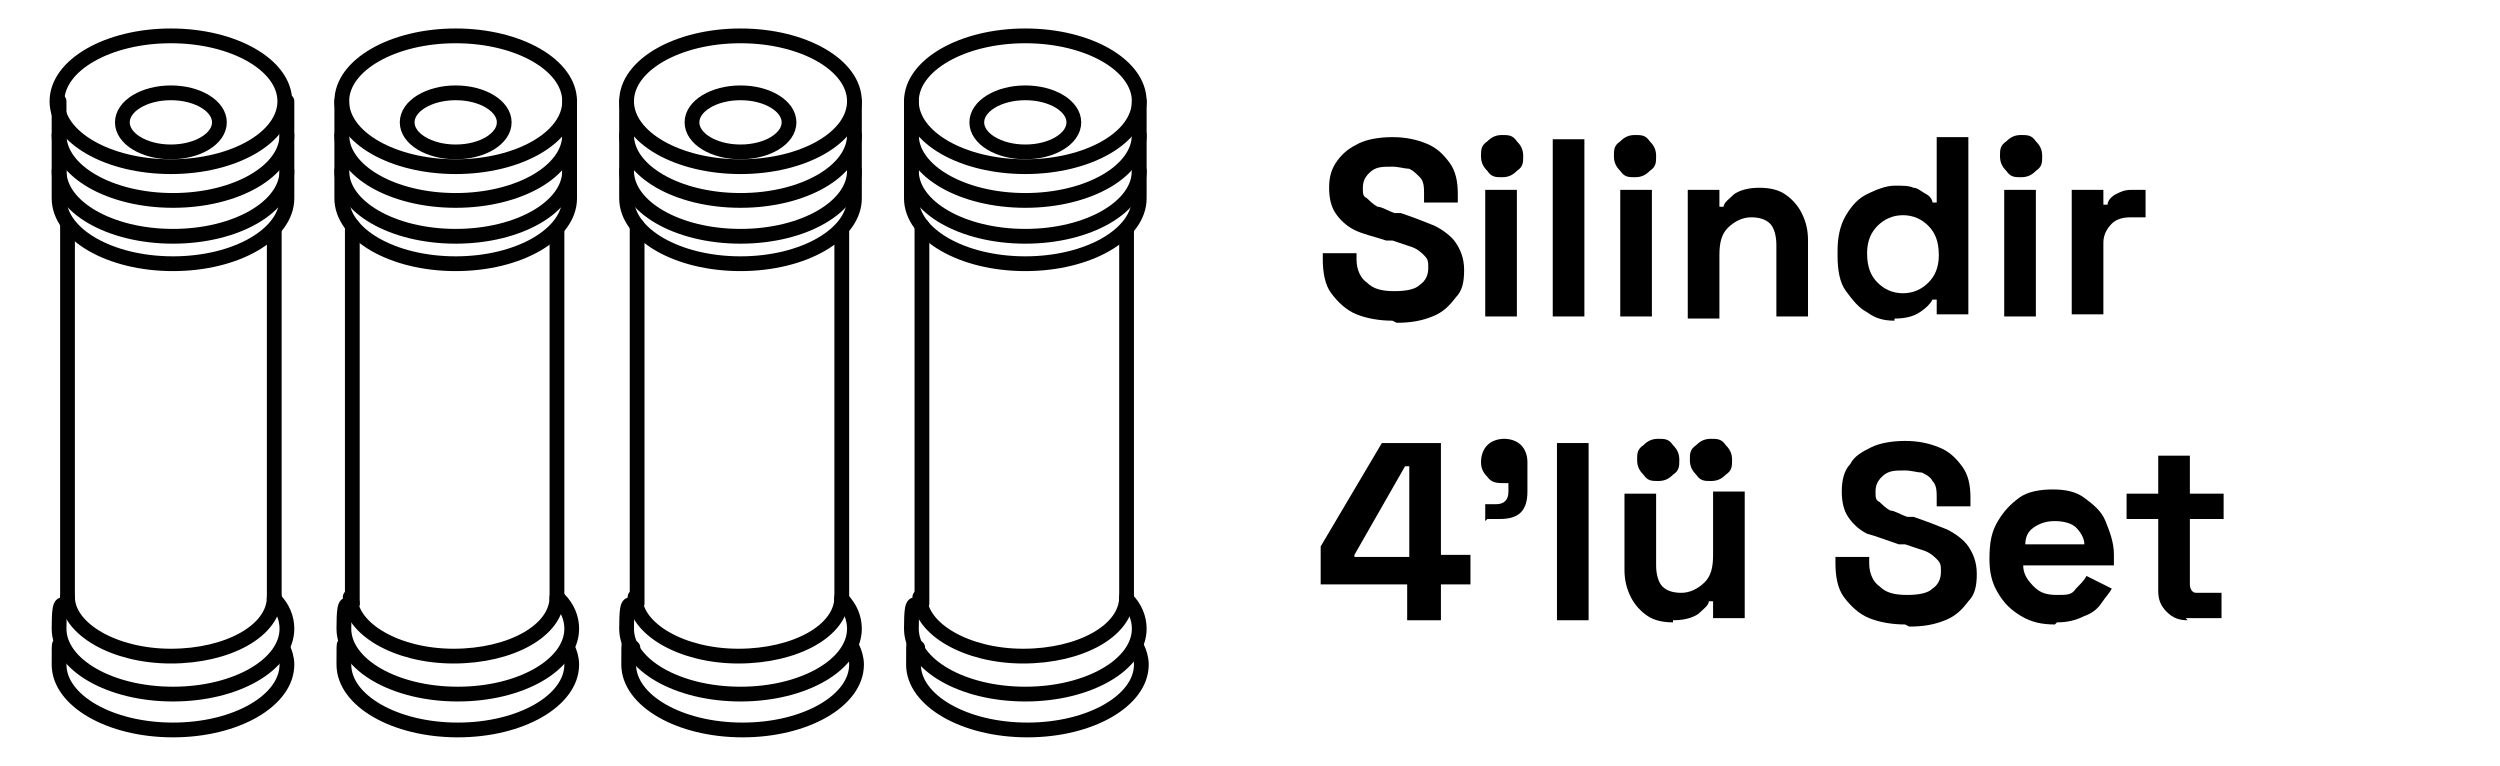
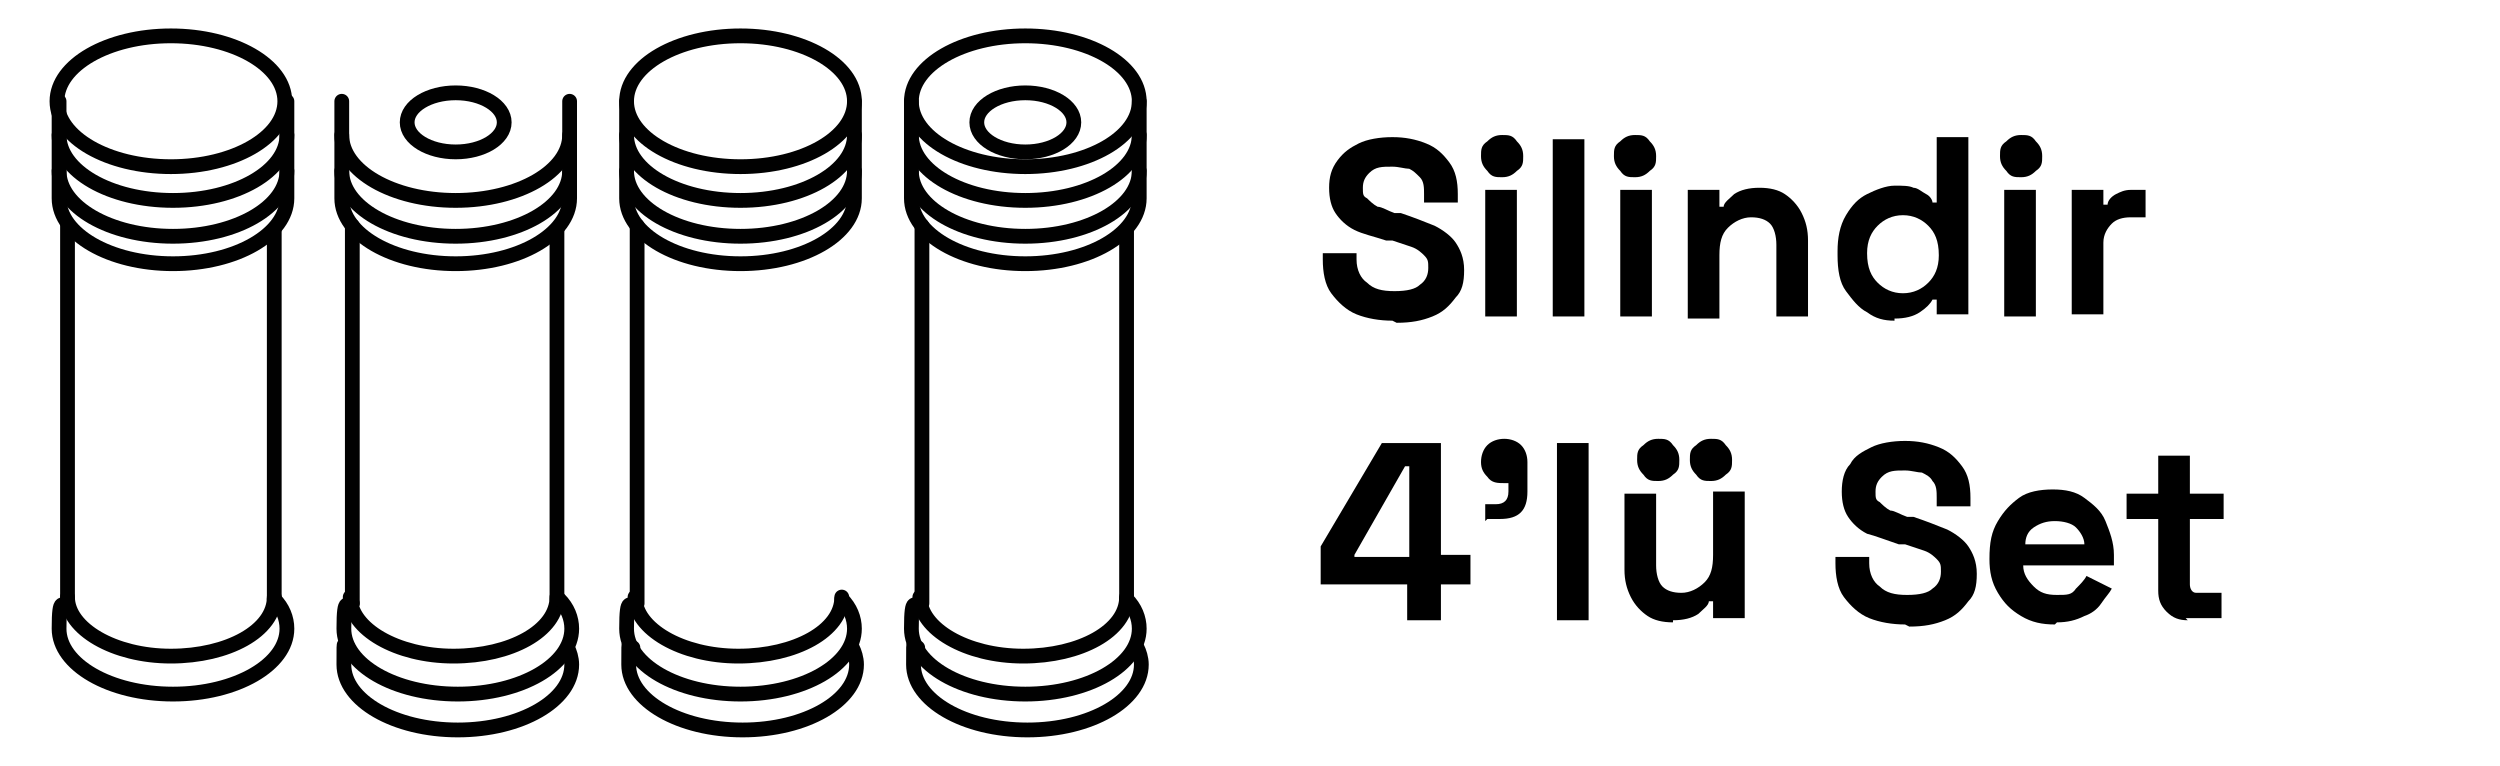
<svg xmlns="http://www.w3.org/2000/svg" version="1.1" viewBox="0 0 118.5 36.3">
  <defs>
    <style>
      .cls-1 {
        fill: none;
        stroke: #010101;
        stroke-linecap: round;
        stroke-linejoin: round;
        stroke-width: .7px;
      }
    </style>
  </defs>
  <g>
    <g id="Layer_1">
      <g>
        <ellipse class="cls-1" cx="8.1" cy="4.8" rx="5.4" ry="3.1" />
-         <ellipse class="cls-1" cx="8.1" cy="5.8" rx="2.3" ry="1.4" />
-         <path class="cls-1" d="M13.4,30.7c.1.2.2.5.2.8,0,1.7-2.4,3.1-5.4,3.1s-5.4-1.4-5.4-3.1,0-.5.2-.8" />
        <path class="cls-1" d="M13,28.4c.4.4.6.9.6,1.4,0,1.7-2.4,3.1-5.4,3.1s-5.4-1.4-5.4-3.1.2-.9.4-1.2" />
        <path class="cls-1" d="M13,28.3c0,1.6-2.2,2.8-4.9,2.8s-4.9-1.3-4.9-2.8" />
        <path class="cls-1" d="M13.6,6.4c0,1.7-2.4,3.1-5.4,3.1s-5.4-1.4-5.4-3.1" />
        <path class="cls-1" d="M13.6,8.1c0,1.7-2.4,3.1-5.4,3.1s-5.4-1.4-5.4-3.1" />
        <path class="cls-1" d="M13.6,4.8v4.6c0,1.7-2.4,3.1-5.4,3.1s-5.4-1.4-5.4-3.1v-4.6" />
        <line class="cls-1" x1="3.2" y1="10.7" x2="3.2" y2="28.6" />
        <line class="cls-1" x1="13" y1="10.9" x2="13" y2="28.4" />
      </g>
      <g>
-         <ellipse class="cls-1" cx="21.6" cy="4.8" rx="5.4" ry="3.1" />
        <ellipse class="cls-1" cx="21.6" cy="5.8" rx="2.3" ry="1.4" />
        <path class="cls-1" d="M26.9,30.7c.1.2.2.5.2.8,0,1.7-2.4,3.1-5.4,3.1s-5.4-1.4-5.4-3.1,0-.5.2-.8" />
        <path class="cls-1" d="M26.5,28.4c.4.4.6.9.6,1.4,0,1.7-2.4,3.1-5.4,3.1s-5.4-1.4-5.4-3.1.2-.9.4-1.2" />
        <path class="cls-1" d="M26.4,28.3c0,1.6-2.2,2.8-4.9,2.8s-4.9-1.3-4.9-2.8" />
        <path class="cls-1" d="M27,6.4c0,1.7-2.4,3.1-5.4,3.1s-5.4-1.4-5.4-3.1" />
        <path class="cls-1" d="M27,8.1c0,1.7-2.4,3.1-5.4,3.1s-5.4-1.4-5.4-3.1" />
        <path class="cls-1" d="M27,4.8v4.6c0,1.7-2.4,3.1-5.4,3.1s-5.4-1.4-5.4-3.1v-4.6" />
        <line class="cls-1" x1="16.7" y1="10.7" x2="16.7" y2="28.6" />
        <line class="cls-1" x1="26.4" y1="10.9" x2="26.4" y2="28.4" />
      </g>
      <g>
        <ellipse class="cls-1" cx="35.1" cy="4.8" rx="5.4" ry="3.1" />
-         <ellipse class="cls-1" cx="35.1" cy="5.8" rx="2.3" ry="1.4" />
        <path class="cls-1" d="M40.4,30.7c.1.2.2.5.2.8,0,1.7-2.4,3.1-5.4,3.1s-5.4-1.4-5.4-3.1,0-.5.2-.8" />
        <path class="cls-1" d="M39.9,28.4c.4.4.6.9.6,1.4,0,1.7-2.4,3.1-5.4,3.1s-5.4-1.4-5.4-3.1.2-.9.4-1.2" />
        <path class="cls-1" d="M39.9,28.3c0,1.6-2.2,2.8-4.9,2.8s-4.9-1.3-4.9-2.8" />
        <path class="cls-1" d="M40.5,6.4c0,1.7-2.4,3.1-5.4,3.1s-5.4-1.4-5.4-3.1" />
        <path class="cls-1" d="M40.5,8.1c0,1.7-2.4,3.1-5.4,3.1s-5.4-1.4-5.4-3.1" />
        <path class="cls-1" d="M40.5,4.8v4.6c0,1.7-2.4,3.1-5.4,3.1s-5.4-1.4-5.4-3.1v-4.6" />
        <line class="cls-1" x1="30.2" y1="10.7" x2="30.2" y2="28.6" />
-         <line class="cls-1" x1="39.9" y1="10.9" x2="39.9" y2="28.4" />
      </g>
      <g>
        <ellipse class="cls-1" cx="48.6" cy="4.8" rx="5.4" ry="3.1" />
        <ellipse class="cls-1" cx="48.6" cy="5.8" rx="2.3" ry="1.4" />
        <path class="cls-1" d="M53.9,30.7c.1.2.2.5.2.8,0,1.7-2.4,3.1-5.4,3.1s-5.4-1.4-5.4-3.1,0-.5.2-.8" />
        <path class="cls-1" d="M53.4,28.4c.4.4.6.9.6,1.4,0,1.7-2.4,3.1-5.4,3.1s-5.4-1.4-5.4-3.1.2-.9.4-1.2" />
        <path class="cls-1" d="M53.4,28.3c0,1.6-2.2,2.8-4.9,2.8s-4.9-1.3-4.9-2.8" />
        <path class="cls-1" d="M54,6.4c0,1.7-2.4,3.1-5.4,3.1s-5.4-1.4-5.4-3.1" />
        <path class="cls-1" d="M54,8.1c0,1.7-2.4,3.1-5.4,3.1s-5.4-1.4-5.4-3.1" />
        <path class="cls-1" d="M54,4.8v4.6c0,1.7-2.4,3.1-5.4,3.1s-5.4-1.4-5.4-3.1v-4.6" />
        <line class="cls-1" x1="43.7" y1="10.7" x2="43.7" y2="28.6" />
        <line class="cls-1" x1="53.4" y1="10.9" x2="53.4" y2="28.4" />
      </g>
      <g>
        <path d="M66,15.2c-.6,0-1.2-.1-1.7-.3-.5-.2-.9-.6-1.2-1s-.4-1-.4-1.6v-.3h1.6v.3c0,.5.2.9.5,1.1.3.3.7.4,1.3.4s1-.1,1.2-.3c.3-.2.4-.5.4-.8s0-.4-.2-.6c-.1-.1-.3-.3-.6-.4s-.6-.2-.9-.3h-.3c-.6-.2-1.1-.3-1.5-.5s-.7-.5-.9-.8c-.2-.3-.3-.7-.3-1.2s.1-.9.4-1.3.6-.6,1-.8,1-.3,1.6-.3,1.1.1,1.6.3.8.5,1.1.9c.3.4.4.9.4,1.5v.4h-1.6v-.4c0-.3,0-.6-.2-.8s-.3-.3-.5-.4c-.2,0-.5-.1-.8-.1-.5,0-.8,0-1.1.3-.2.2-.3.4-.3.7s0,.4.2.5c.1.1.3.3.5.4.2,0,.5.2.8.3h.3c.6.2,1.1.4,1.6.6.4.2.8.5,1,.8s.4.7.4,1.3-.1,1-.4,1.3c-.3.4-.6.7-1.1.9-.5.2-1,.3-1.7.3Z" />
        <path d="M71.2,8.4c-.3,0-.5,0-.7-.3-.2-.2-.3-.4-.3-.7s0-.5.3-.7c.2-.2.4-.3.7-.3s.5,0,.7.3c.2.2.3.4.3.7s0,.5-.3.7c-.2.2-.4.3-.7.3ZM70.4,15v-6h1.5v6h-1.5Z" />
        <path d="M73.6,15V6.6h1.5v8.4h-1.5Z" />
        <path d="M77.5,8.4c-.3,0-.5,0-.7-.3-.2-.2-.3-.4-.3-.7s0-.5.3-.7c.2-.2.4-.3.7-.3s.5,0,.7.3c.2.2.3.4.3.7s0,.5-.3.7c-.2.2-.4.3-.7.3ZM76.8,15v-6h1.5v6h-1.5Z" />
        <path d="M80,15v-6h1.5v.8h.2c0-.2.3-.4.5-.6.3-.2.7-.3,1.2-.3s.9.1,1.2.3.6.5.8.9c.2.4.3.8.3,1.3v3.6h-1.5v-3.4c0-.4-.1-.8-.3-1-.2-.2-.5-.3-.9-.3s-.8.2-1.1.5c-.3.3-.4.7-.4,1.3v3h-1.5Z" />
        <path d="M89.8,15.2c-.5,0-.9-.1-1.3-.4-.4-.2-.7-.6-1-1s-.4-1-.4-1.7v-.2c0-.6.1-1.2.4-1.7s.6-.8,1-1,.9-.4,1.3-.4.7,0,.9.1c.2,0,.4.2.6.3.2.1.3.3.3.4h.2v-3.1h1.5v8.4h-1.5v-.7h-.2c-.1.2-.3.4-.6.6-.3.2-.7.3-1.2.3ZM90.2,13.9c.5,0,.9-.2,1.2-.5.3-.3.5-.7.5-1.3h0c0-.7-.2-1.1-.5-1.4-.3-.3-.7-.5-1.2-.5s-.9.2-1.2.5c-.3.3-.5.7-.5,1.3h0c0,.7.2,1.1.5,1.4.3.3.7.5,1.2.5Z" />
        <path d="M95.8,8.4c-.3,0-.5,0-.7-.3-.2-.2-.3-.4-.3-.7s0-.5.3-.7c.2-.2.4-.3.7-.3s.5,0,.7.3c.2.2.3.4.3.7s0,.5-.3.7c-.2.2-.4.3-.7.3ZM95,15v-6h1.5v6h-1.5Z" />
        <path d="M98.2,15v-6h1.5v.7h.2c0-.2.2-.4.4-.5.2-.1.4-.2.7-.2h.7v1.3h-.7c-.4,0-.7.1-.9.3-.2.2-.4.5-.4.9v3.4h-1.5Z" />
        <path d="M66.7,29.4v-1.7h-4.1v-1.8l2.9-4.9h2.8v5.3h1.4v1.4h-1.4v1.7h-1.5ZM64.1,26.4h2.7v-4.3h-.2l-2.4,4.2v.2Z" />
        <path d="M70.4,24.7v-.8h.5c.4,0,.6-.2.6-.6v-.4h-.2c-.3,0-.6,0-.8-.3-.2-.2-.3-.4-.3-.7s.1-.6.3-.8c.2-.2.5-.3.8-.3s.6.1.8.3.3.5.3.8v1.4c0,.9-.4,1.3-1.3,1.3h-.6Z" />
        <path d="M73.8,29.4v-8.4h1.5v8.4h-1.5Z" />
        <path d="M79.3,29.5c-.5,0-.9-.1-1.2-.3-.3-.2-.6-.5-.8-.9s-.3-.8-.3-1.3v-3.6h1.5v3.4c0,.4.1.8.3,1,.2.2.5.3.9.3s.8-.2,1.1-.5c.3-.3.4-.7.4-1.3v-3h1.5v6h-1.5v-.8h-.2c0,.2-.3.4-.5.6-.3.2-.7.3-1.2.3ZM78.6,22.8c-.3,0-.5,0-.7-.3-.2-.2-.3-.4-.3-.7s0-.5.3-.7c.2-.2.4-.3.7-.3s.5,0,.7.3c.2.2.3.4.3.7s0,.5-.3.7c-.2.2-.4.3-.7.3ZM81.1,22.8c-.3,0-.5,0-.7-.3-.2-.2-.3-.4-.3-.7s0-.5.3-.7c.2-.2.4-.3.7-.3s.5,0,.7.3c.2.2.3.4.3.7s0,.5-.3.7c-.2.2-.4.3-.7.3Z" />
        <path d="M90.3,29.6c-.6,0-1.2-.1-1.7-.3-.5-.2-.9-.6-1.2-1-.3-.4-.4-1-.4-1.6v-.3h1.6v.3c0,.5.2.9.5,1.1.3.3.7.4,1.3.4s1-.1,1.2-.3c.3-.2.4-.5.4-.8s0-.4-.2-.6c-.1-.1-.3-.3-.6-.4s-.6-.2-.9-.3h-.3c-.6-.2-1.1-.4-1.5-.5-.4-.2-.7-.5-.9-.8-.2-.3-.3-.7-.3-1.2s.1-1,.4-1.3c.2-.4.6-.6,1-.8.4-.2,1-.3,1.6-.3s1.1.1,1.6.3.8.5,1.1.9c.3.4.4.9.4,1.5v.4h-1.6v-.4c0-.3,0-.6-.2-.8-.1-.2-.3-.3-.5-.4-.2,0-.5-.1-.8-.1-.5,0-.8,0-1.1.3-.2.2-.3.4-.3.7s0,.4.2.5c.1.1.3.3.5.4.2,0,.5.2.8.3h.3c.6.2,1.1.4,1.6.6.4.2.8.5,1,.8s.4.7.4,1.3-.1,1-.4,1.3c-.3.4-.6.7-1.1.9-.5.2-1,.3-1.7.3Z" />
        <path d="M97.4,29.6c-.6,0-1.1-.1-1.6-.4-.5-.3-.8-.6-1.1-1.1s-.4-1-.4-1.6h0c0-.8.1-1.3.4-1.8s.6-.8,1-1.1,1-.4,1.6-.4,1.1.1,1.5.4c.4.3.8.6,1,1.1.2.5.4,1,.4,1.6v.5h-4.3c0,.4.2.7.5,1s.6.4,1.1.4.7,0,.9-.3c.2-.2.4-.4.5-.6l1.2.6c-.1.2-.3.4-.5.7s-.5.5-.8.6c-.4.2-.8.3-1.3.3ZM96,25.8h2.8c0-.3-.2-.6-.4-.8s-.6-.3-1-.3-.7.1-1,.3-.4.5-.4.8Z" />
        <path d="M103.7,29.4c-.4,0-.7-.1-1-.4s-.4-.6-.4-1v-3.4h-1.5v-1.2h1.5v-1.8h1.5v1.8h1.6v1.2h-1.6v3.1c0,.2.1.4.3.4h1.2v1.2h-1.7Z" />
      </g>
    </g>
  </g>
</svg>